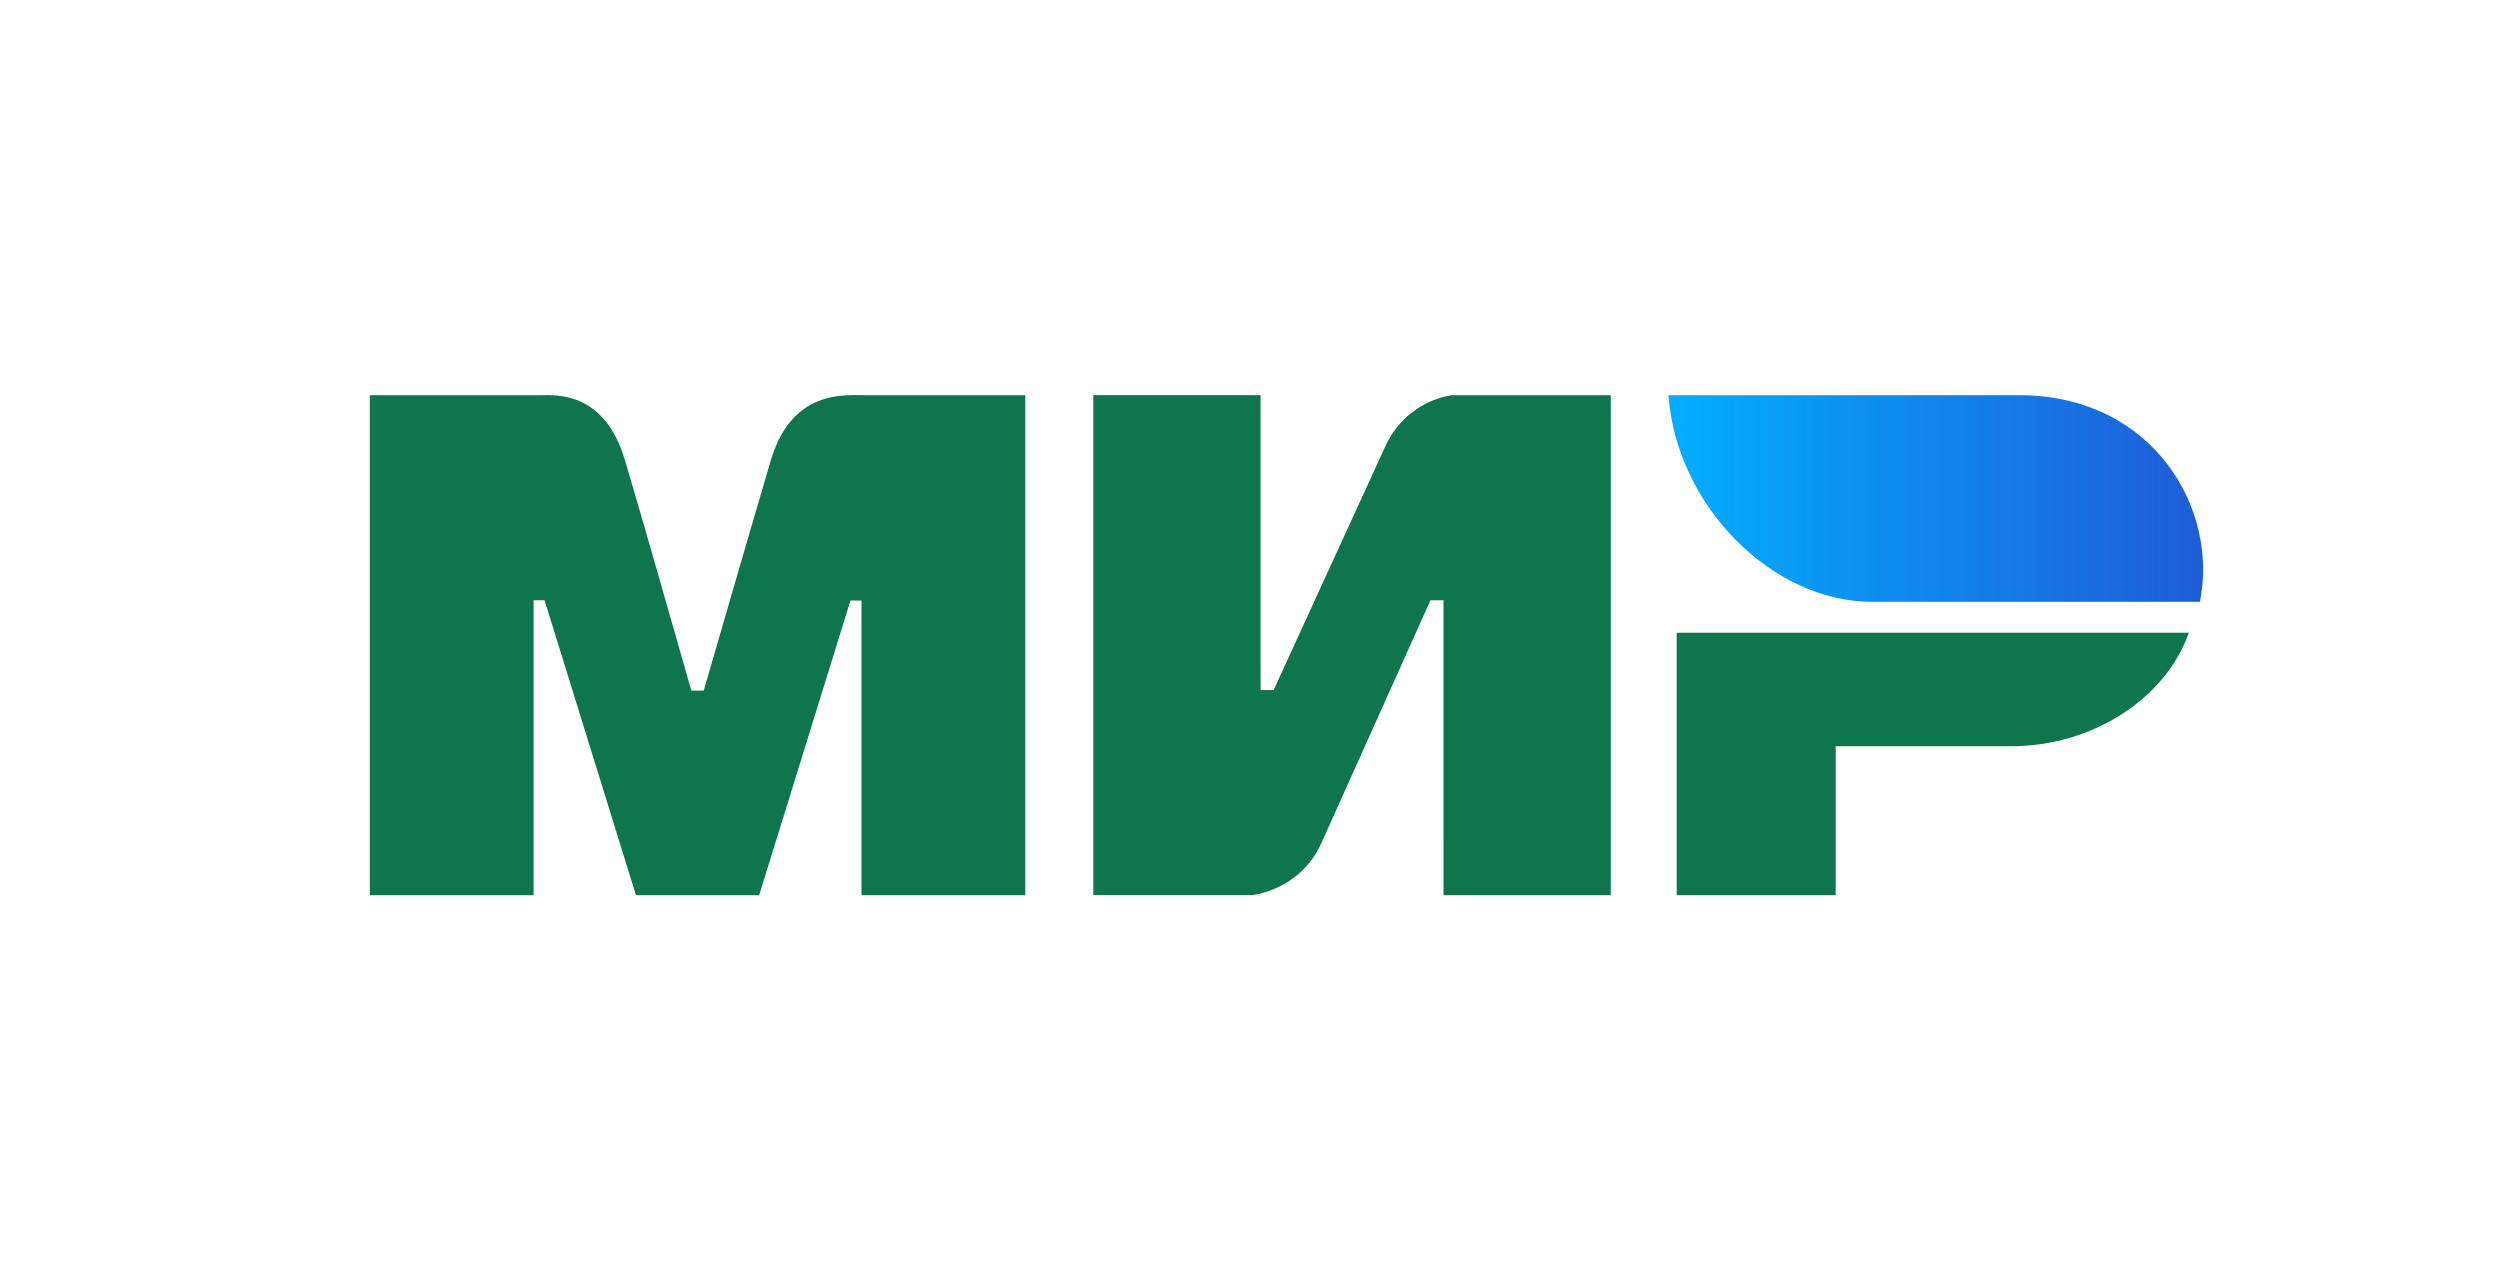
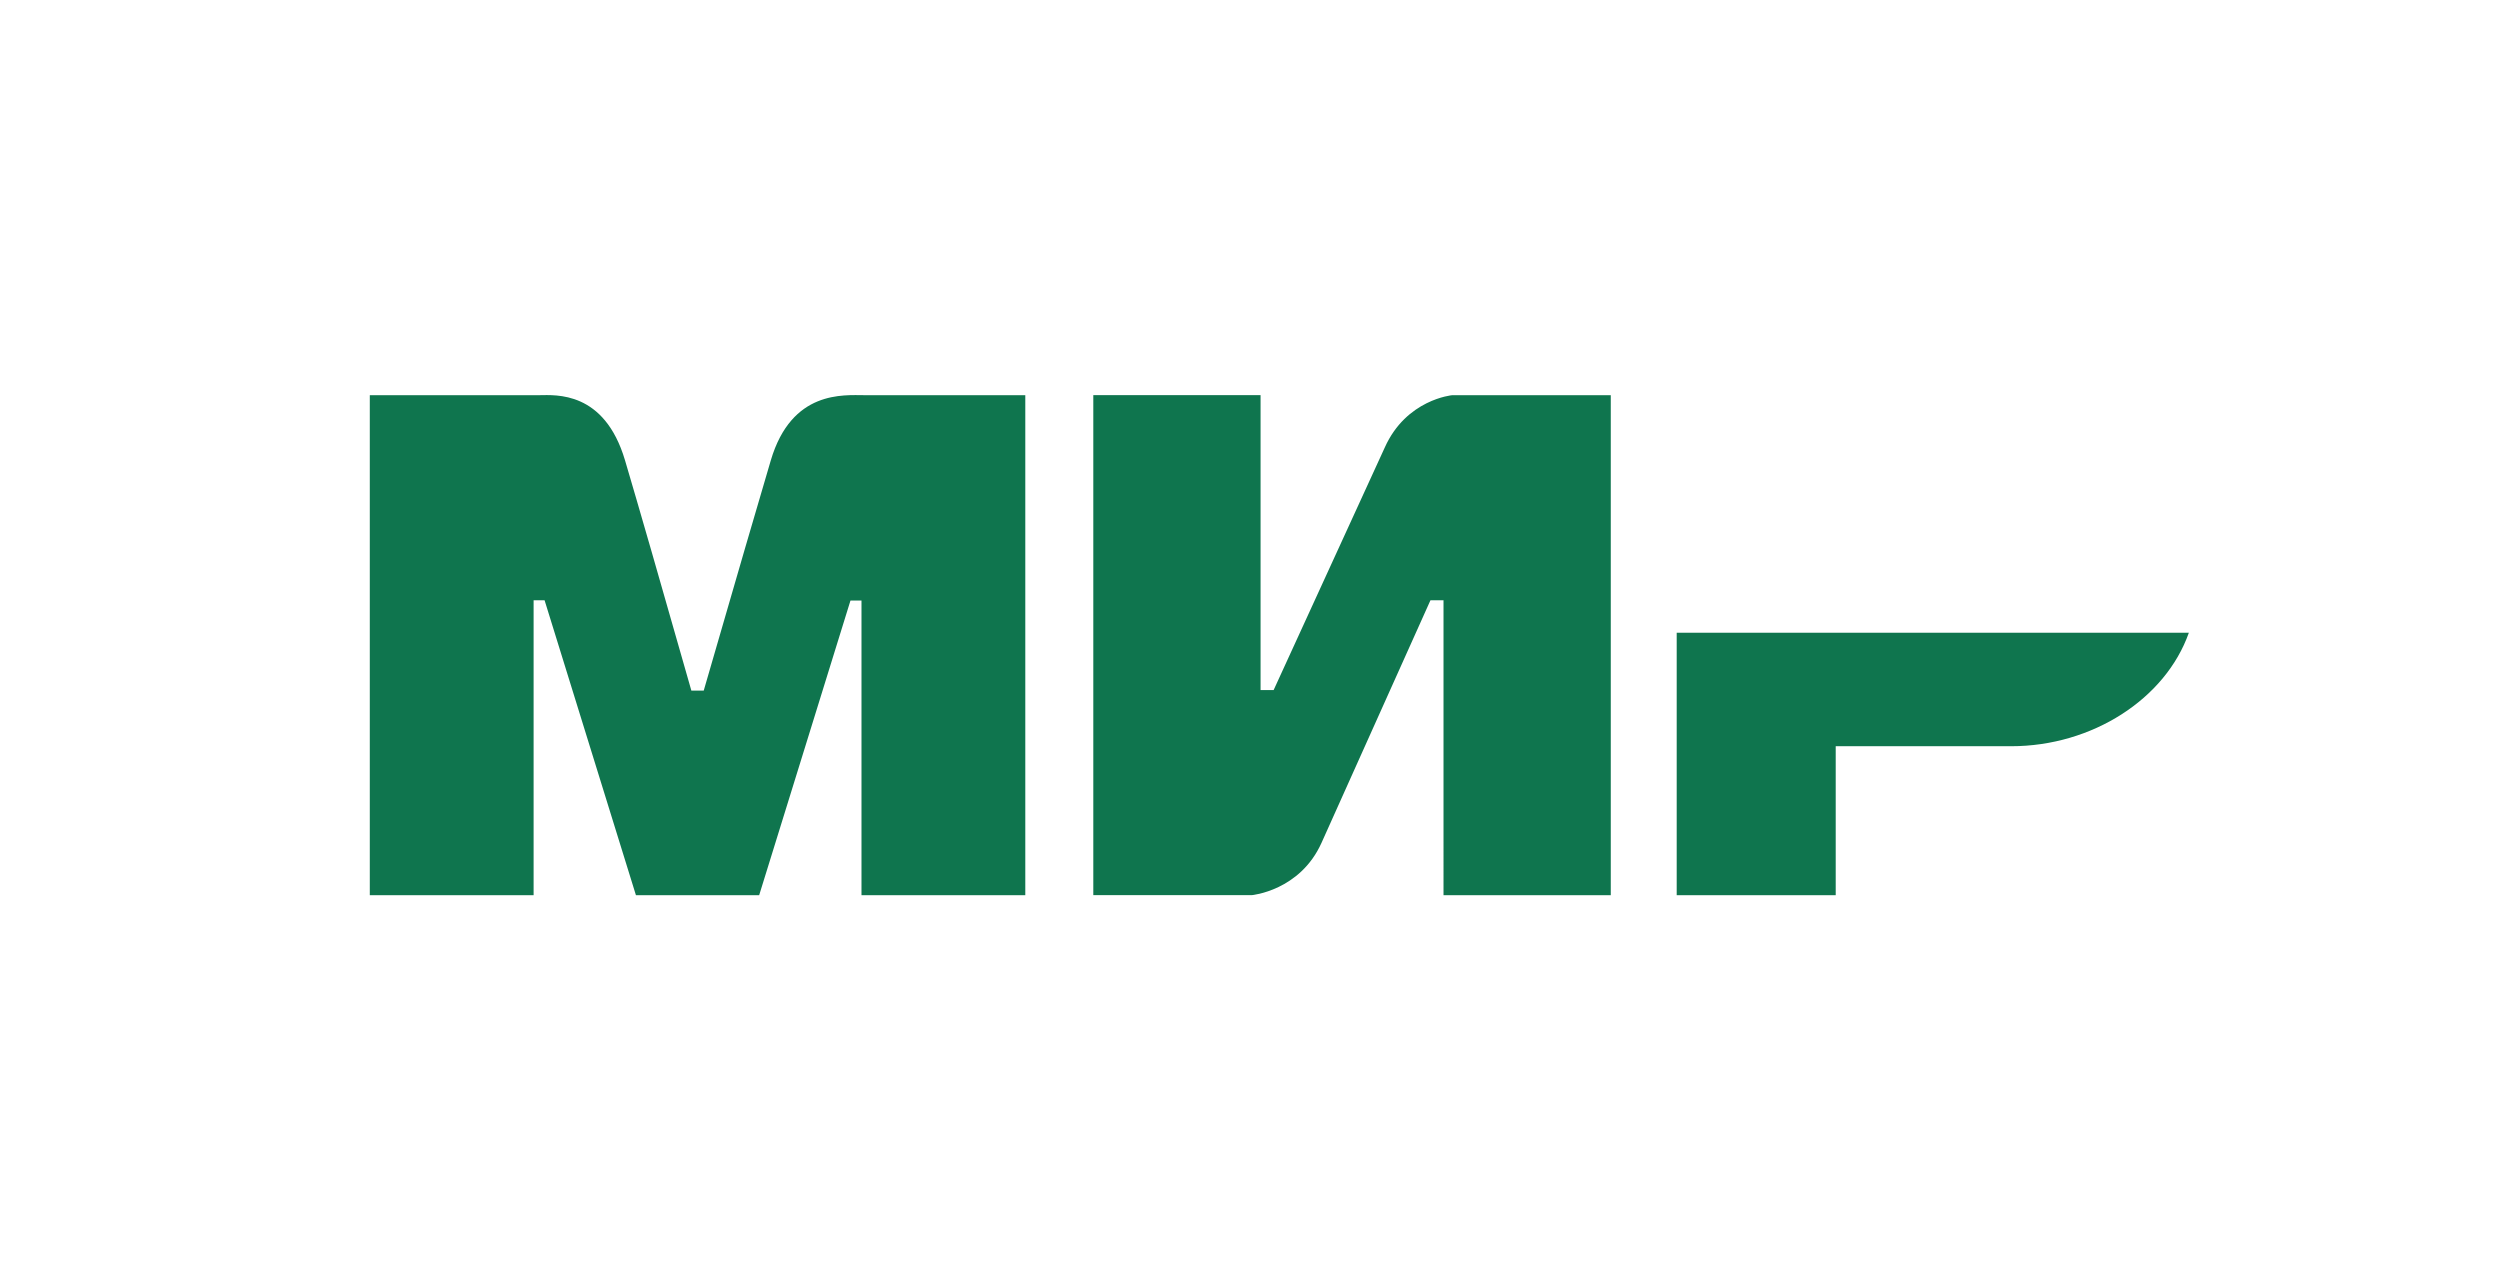
<svg xmlns="http://www.w3.org/2000/svg" width="84" height="43" fill="none">
  <path fill-rule="evenodd" clip-rule="evenodd" d="M18.121 13.278c.55-.004 2.186-.15 2.879 2.187.466 1.575 1.21 4.155 2.23 7.74h.415c1.094-3.78 1.846-6.36 2.255-7.74.7-2.362 2.45-2.187 3.15-2.187h5.4v16.8h-5.504v-9.9h-.37l-3.068 9.9h-4.141l-3.069-9.908h-.369v9.908h-5.504v-16.8h5.696Zm24.234 0v9.908h.439l3.733-8.147c.724-1.622 2.268-1.761 2.268-1.761h5.327v16.8h-5.62V20.17h-.439l-3.659 8.147c-.725 1.614-2.342 1.76-2.342 1.76h-5.327v-16.8h5.62Zm31.19 7.983c-.784 2.222-3.245 3.812-5.97 3.812H61.68v5.005h-5.343V21.26h17.207Z" fill="#0F754E" />
-   <path fill-rule="evenodd" clip-rule="evenodd" d="M67.832 13.278H56.058c.28 3.74 3.5 6.942 6.835 6.942h11.024c.636-3.109-1.554-6.942-6.085-6.942Z" fill="url(#a)" />
  <defs>
    <linearGradient id="a" x1="74.025" y1="17.645" x2="56.058" y2="17.645" gradientUnits="userSpaceOnUse">
      <stop stop-color="#1F5CD7" />
      <stop offset="1" stop-color="#02AEFF" />
    </linearGradient>
  </defs>
</svg>